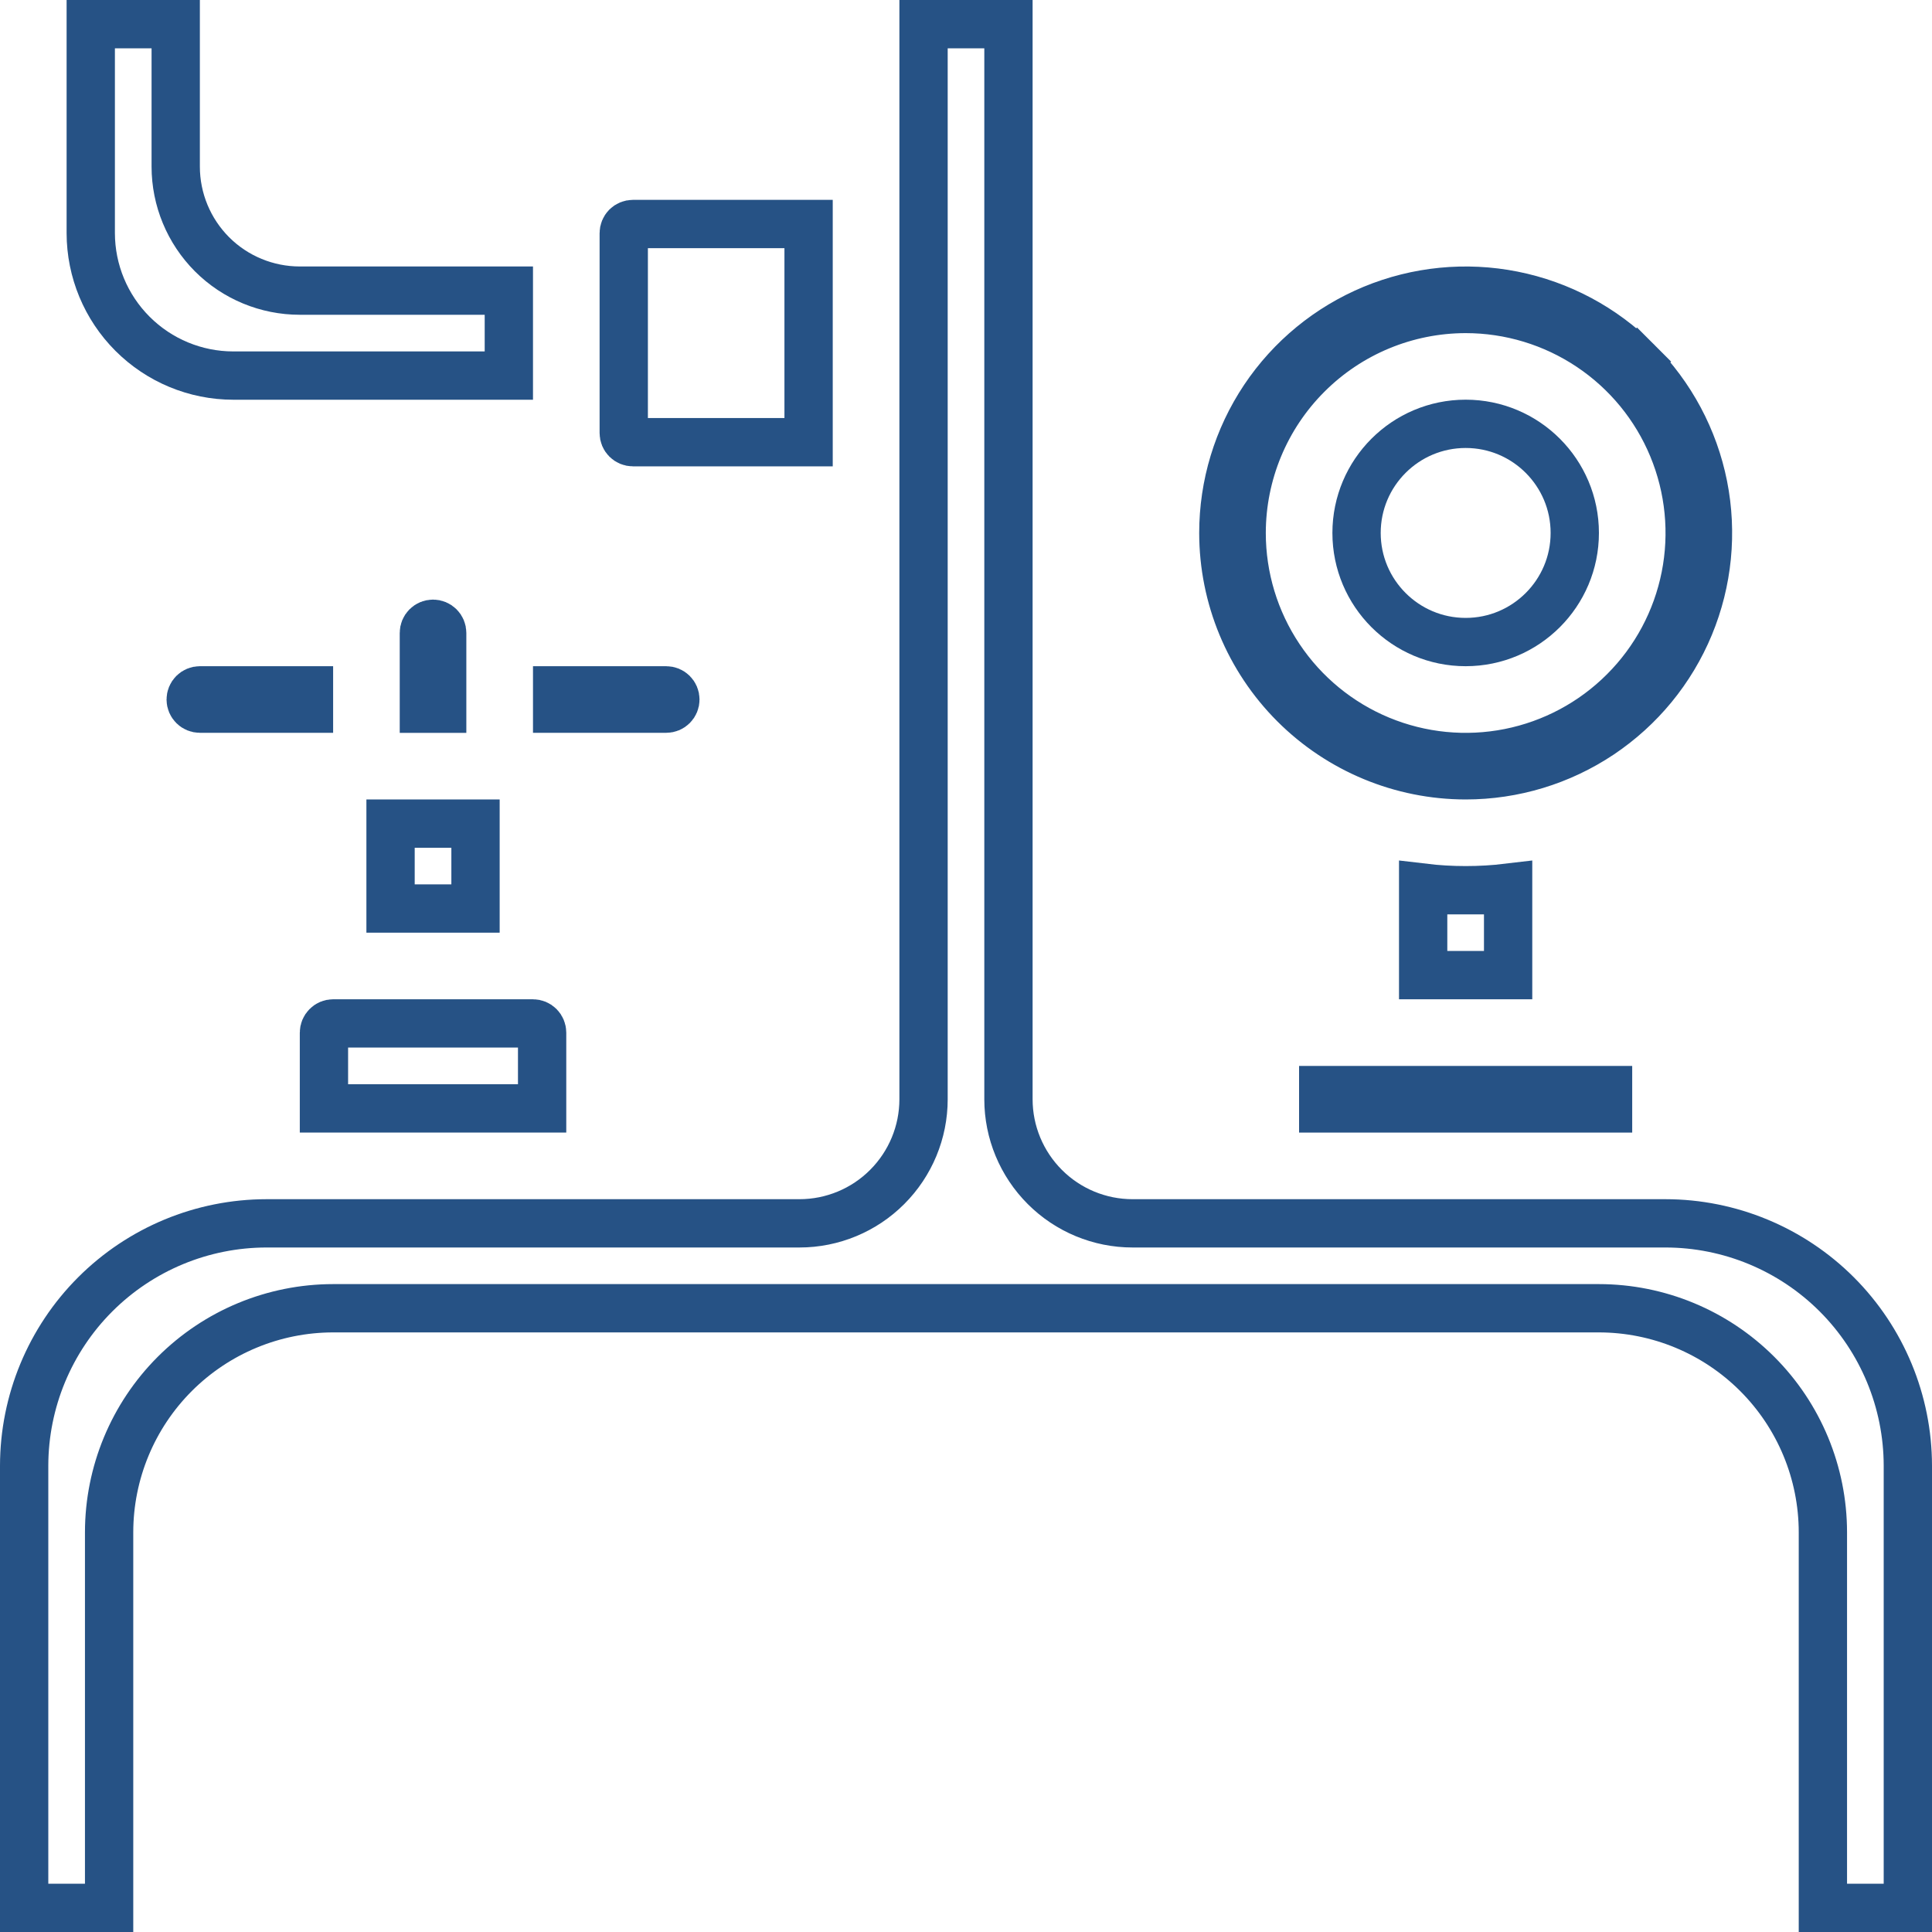
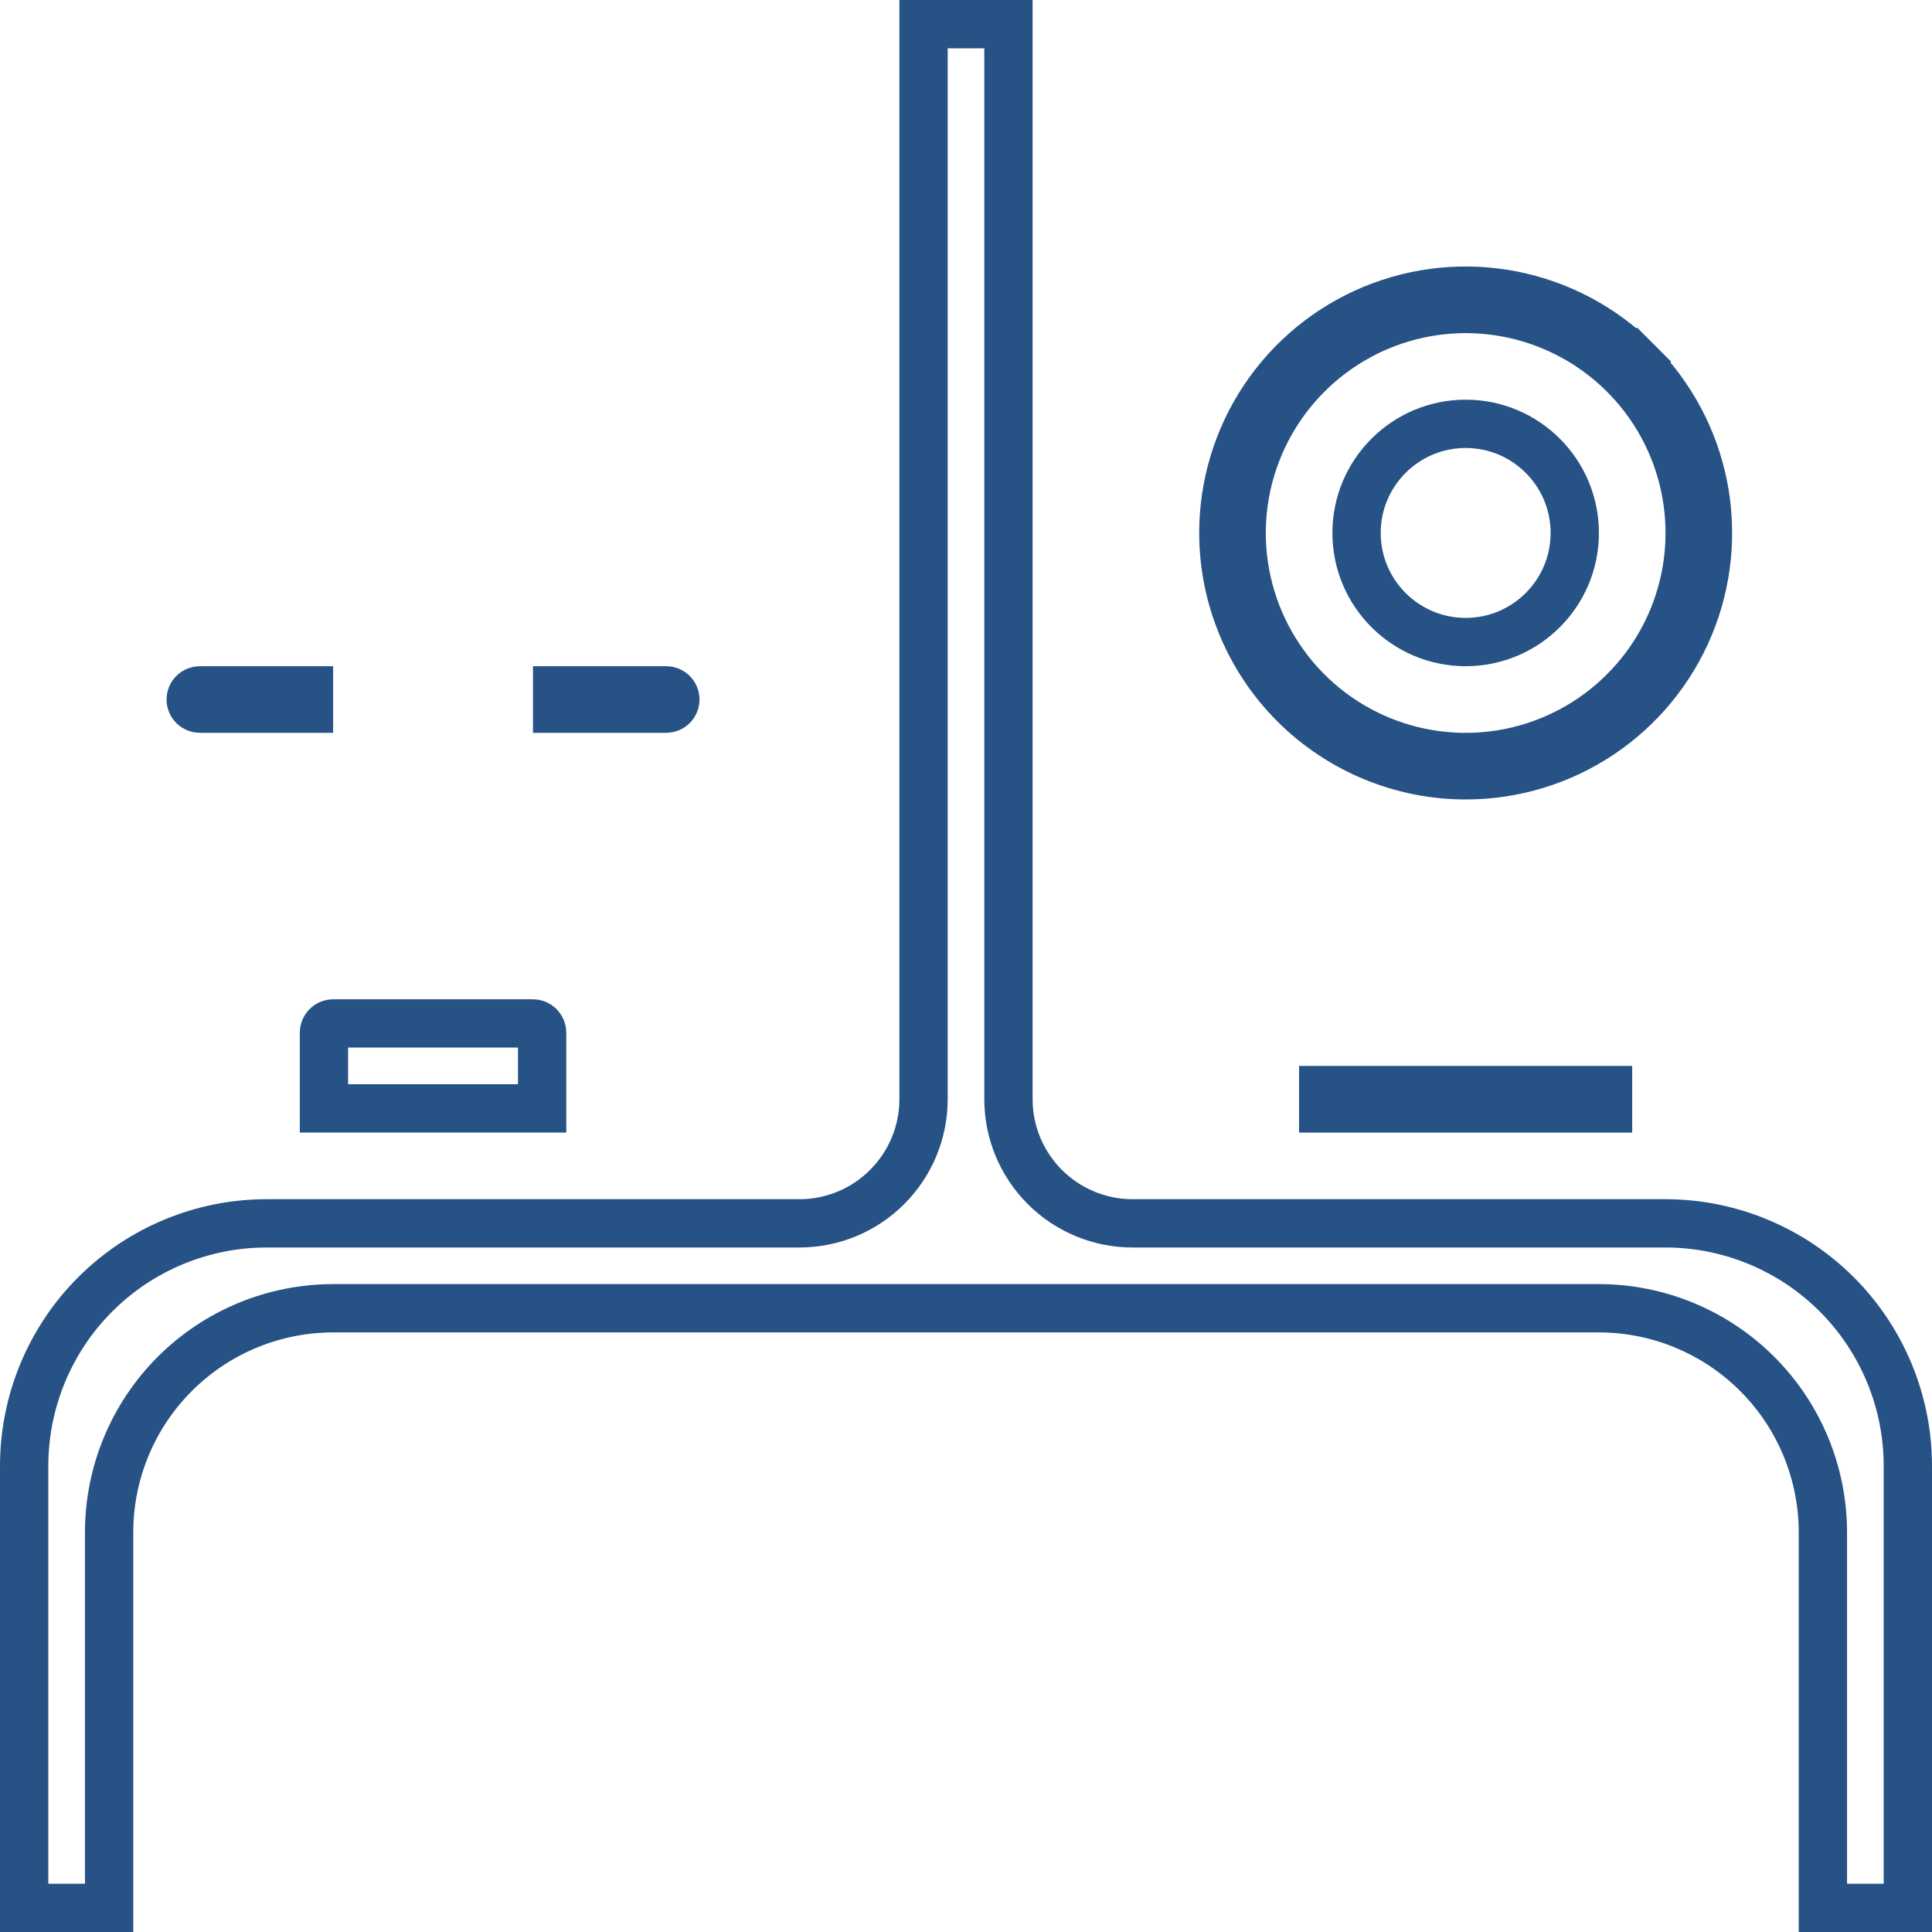
<svg xmlns="http://www.w3.org/2000/svg" width="40" height="40" viewBox="0 0 40 40" fill="none">
-   <path d="M16.741 4.638V9.155H13.103C13.053 9.155 13.005 9.135 12.969 9.099C12.934 9.064 12.914 9.016 12.914 8.965V4.827C12.914 4.777 12.934 4.729 12.969 4.693C13.005 4.658 13.053 4.638 13.103 4.638H16.741Z" stroke="#265285" />
-   <path d="M30.345 18.431C30.051 18.431 29.757 18.414 29.465 18.379V20.189H31.224V18.379C30.932 18.414 30.639 18.431 30.345 18.431ZM30.345 18.431C30.344 18.431 30.344 18.431 30.344 18.431L30.345 17.931L30.345 18.431C30.345 18.431 30.345 18.431 30.345 18.431Z" stroke="#265285" />
  <path d="M33.893 7.487L34.246 7.134L33.893 7.487C34.594 8.189 35.072 9.083 35.266 10.056C35.459 11.029 35.36 12.038 34.98 12.955C34.6 13.872 33.957 14.655 33.132 15.207C32.307 15.758 31.338 16.052 30.345 16.052C29.015 16.051 27.74 15.521 26.799 14.581C25.858 13.64 25.329 12.365 25.328 11.035C25.328 10.042 25.622 9.072 26.173 8.247C26.724 7.422 27.508 6.779 28.425 6.399C29.342 6.02 30.35 5.92 31.324 6.114C32.297 6.308 33.191 6.785 33.893 7.487ZM30.345 6.397L30.344 6.397C29.115 6.398 27.936 6.887 27.067 7.757C26.197 8.626 25.708 9.805 25.707 11.034V11.035C25.707 11.952 25.979 12.849 26.489 13.611C26.998 14.374 27.723 14.969 28.57 15.32C29.418 15.671 30.35 15.763 31.25 15.584C32.149 15.405 32.976 14.963 33.624 14.314C34.273 13.666 34.715 12.839 34.894 11.94C35.073 11.04 34.981 10.107 34.63 9.26C34.279 8.412 33.684 7.688 32.922 7.179C32.159 6.669 31.262 6.397 30.345 6.397Z" stroke="#265285" />
  <path d="M11.169 21.245C11.204 21.281 11.224 21.329 11.224 21.379V22.948H6.707V21.379C6.707 21.329 6.727 21.281 6.763 21.245C6.798 21.209 6.846 21.189 6.897 21.189H11.035C11.085 21.189 11.133 21.209 11.169 21.245Z" stroke="#265285" />
  <path d="M27.396 22.569H33.293V22.949H27.396V22.569Z" stroke="#265285" />
  <path d="M32.604 11.034C32.604 12.281 31.592 13.293 30.345 13.293C29.098 13.293 28.086 12.281 28.086 11.034C28.086 9.787 29.098 8.775 30.345 8.775C31.592 8.775 32.604 9.787 32.604 11.034Z" stroke="#265285" />
-   <path d="M10.535 6.017V7.776L4.828 7.776C4.828 7.776 4.828 7.776 4.828 7.776C4.046 7.775 3.297 7.464 2.744 6.911C2.191 6.358 1.88 5.609 1.879 4.827V0.5H3.638V3.448C3.638 4.13 3.909 4.783 4.39 5.265C4.872 5.747 5.526 6.017 6.207 6.017H10.535Z" stroke="#265285" />
  <path d="M4.138 14.293H6.397V14.672H4.138C4.088 14.672 4.039 14.652 4.004 14.617C3.968 14.581 3.948 14.533 3.948 14.483C3.948 14.432 3.968 14.384 4.004 14.348C4.039 14.313 4.088 14.293 4.138 14.293Z" stroke="#265285" />
  <path d="M13.927 14.348C13.963 14.384 13.983 14.432 13.983 14.483C13.983 14.533 13.963 14.581 13.927 14.617C13.892 14.652 13.844 14.672 13.793 14.672H11.535V14.293H13.793C13.844 14.293 13.892 14.313 13.927 14.348Z" stroke="#265285" />
  <path d="M39.5 30.345V39.5H37.741V31.724V31.724C37.74 30.494 37.251 29.315 36.382 28.446C35.512 27.576 34.334 27.087 33.104 27.086H33.103H6.897H6.896C5.667 27.087 4.488 27.576 3.618 28.446C2.749 29.315 2.26 30.494 2.259 31.724V31.724V39.5H0.5V30.345C0.502 29.015 1.031 27.739 1.971 26.799C2.912 25.858 4.187 25.329 5.518 25.328H16.552C17.233 25.328 17.887 25.057 18.368 24.575C18.85 24.093 19.121 23.44 19.121 22.759V0.5H20.879V22.759C20.879 23.44 21.15 24.093 21.632 24.575C22.113 25.057 22.767 25.328 23.448 25.328H34.482C35.812 25.329 37.088 25.858 38.029 26.799C38.969 27.74 39.498 29.015 39.5 30.345Z" stroke="#265285" />
-   <path d="M8.831 12.97C8.867 12.934 8.915 12.914 8.966 12.914C9.016 12.914 9.064 12.934 9.1 12.97C9.135 13.005 9.155 13.053 9.155 13.104V14.673H8.776V13.104C8.776 13.053 8.796 13.005 8.831 12.97Z" stroke="#265285" />
-   <path d="M8.086 17.052H9.845V18.81H8.086V17.052Z" stroke="#265285" />
</svg>